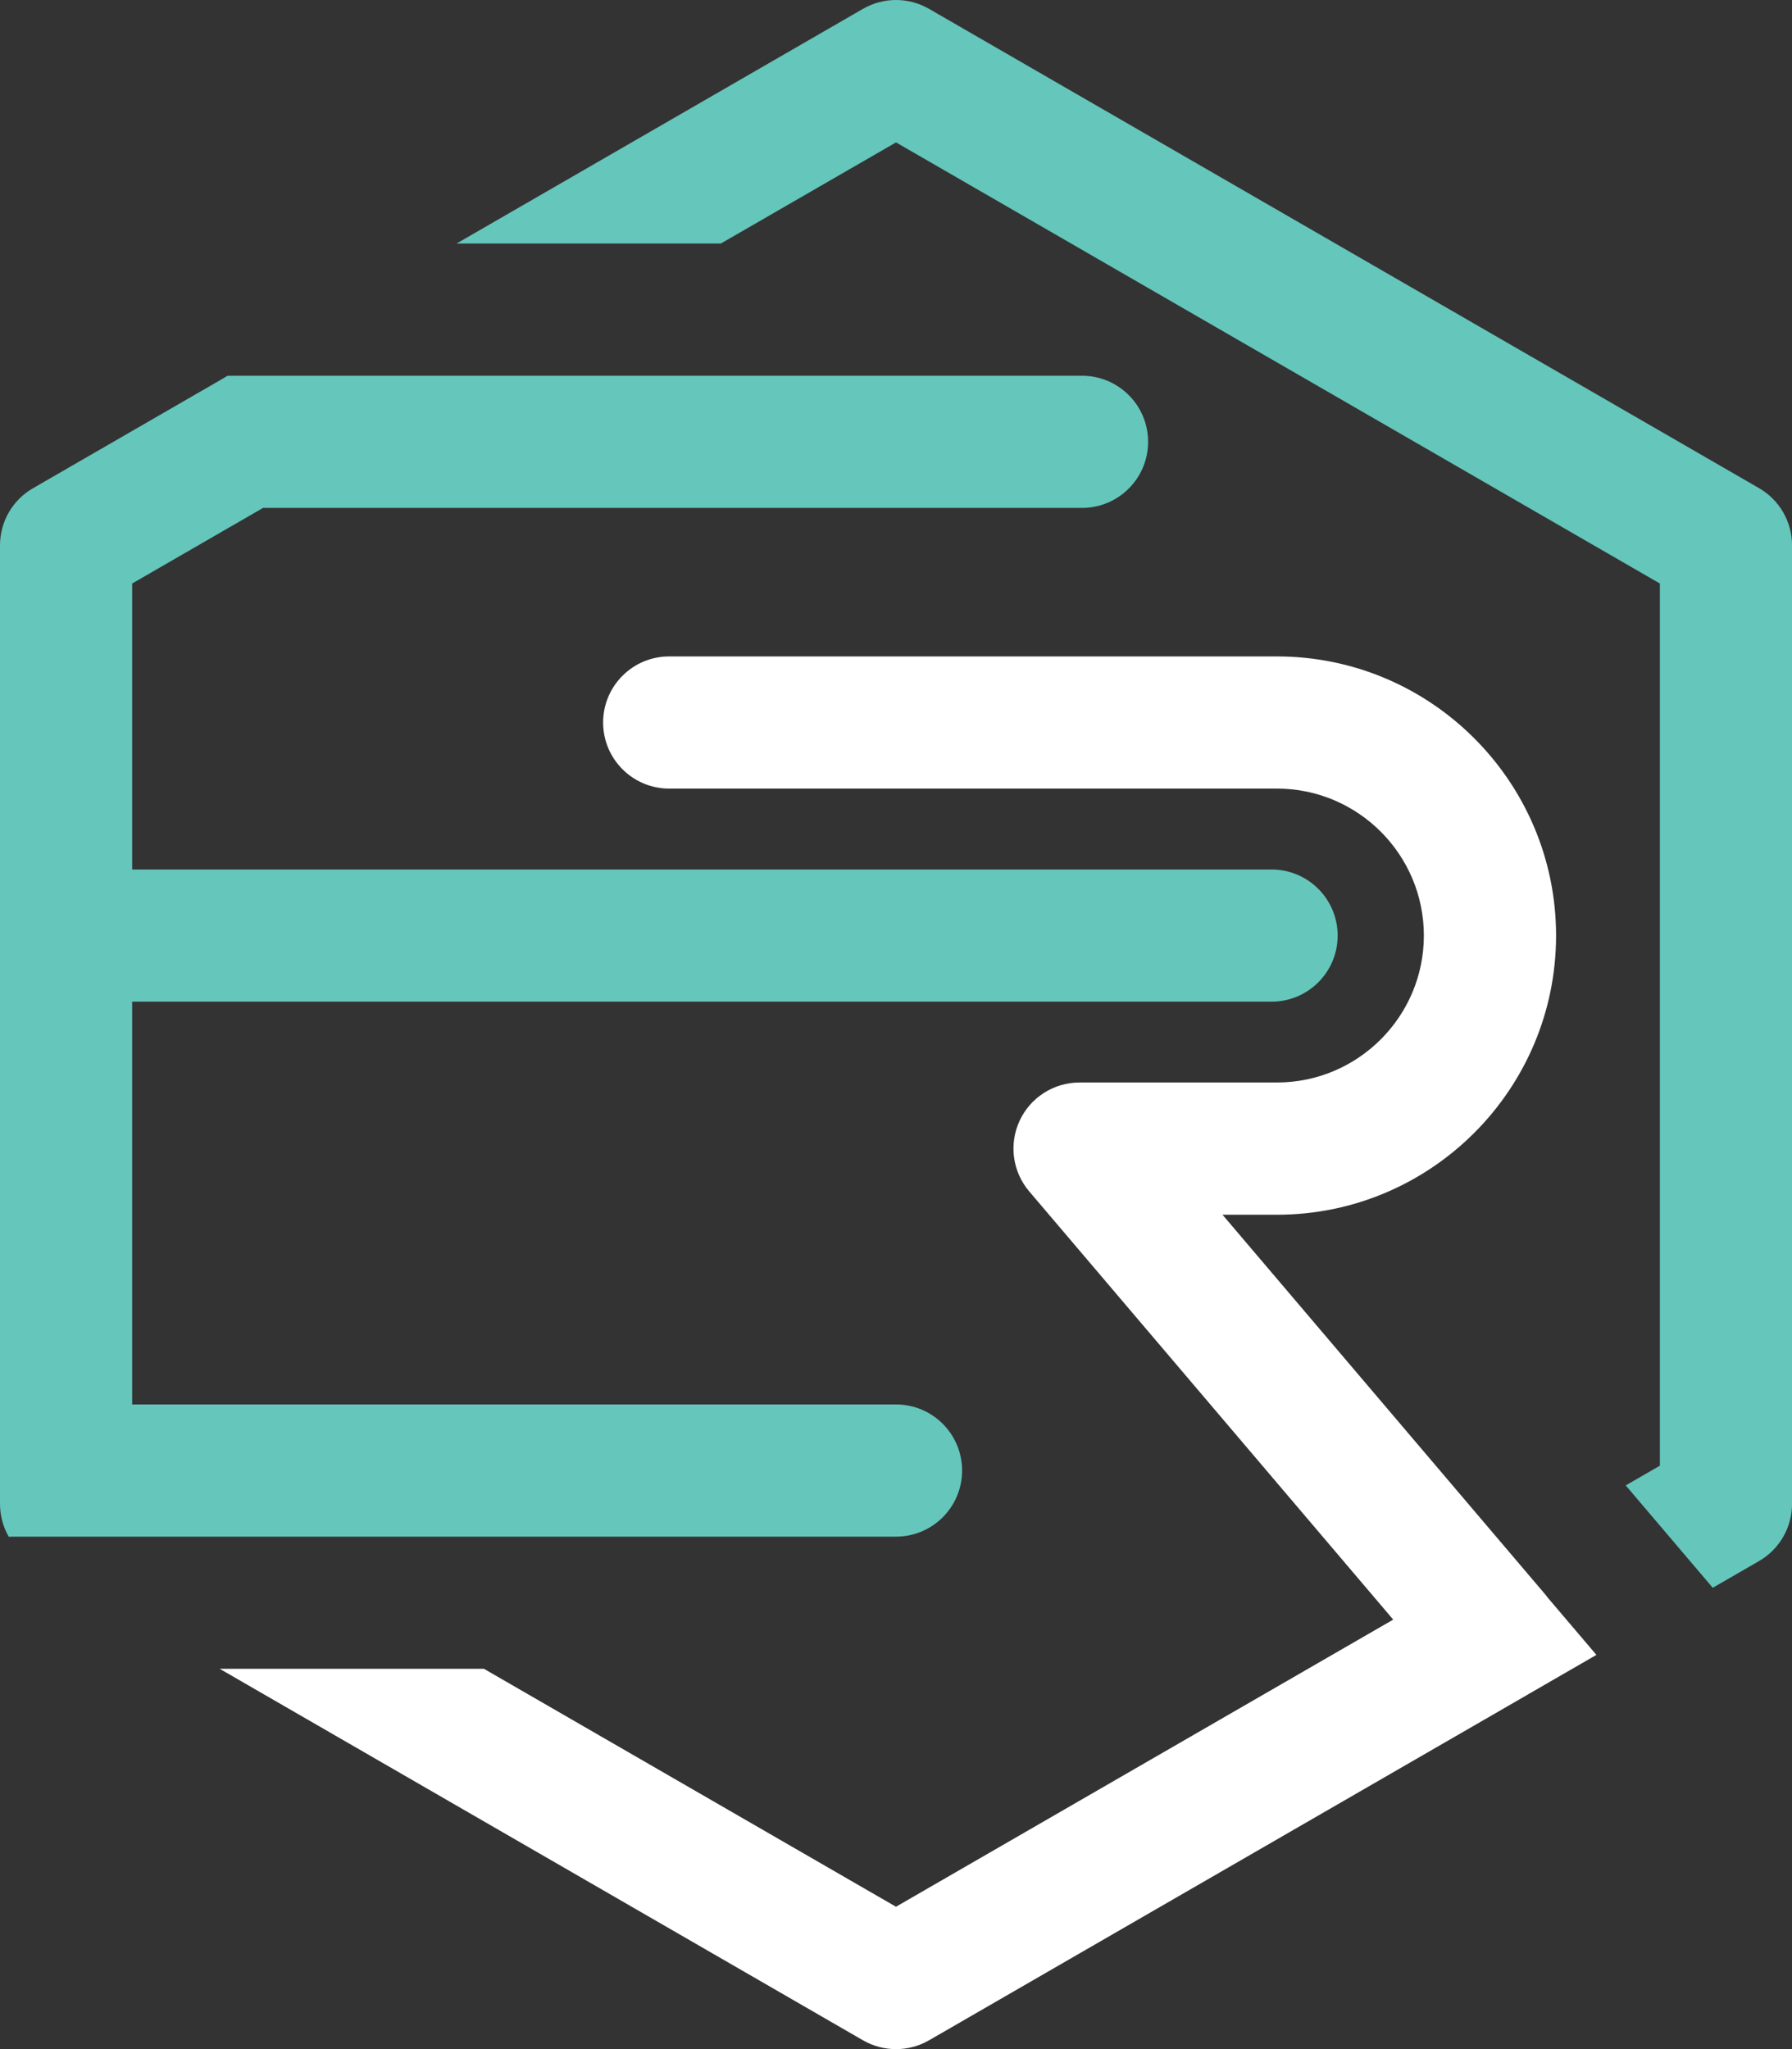
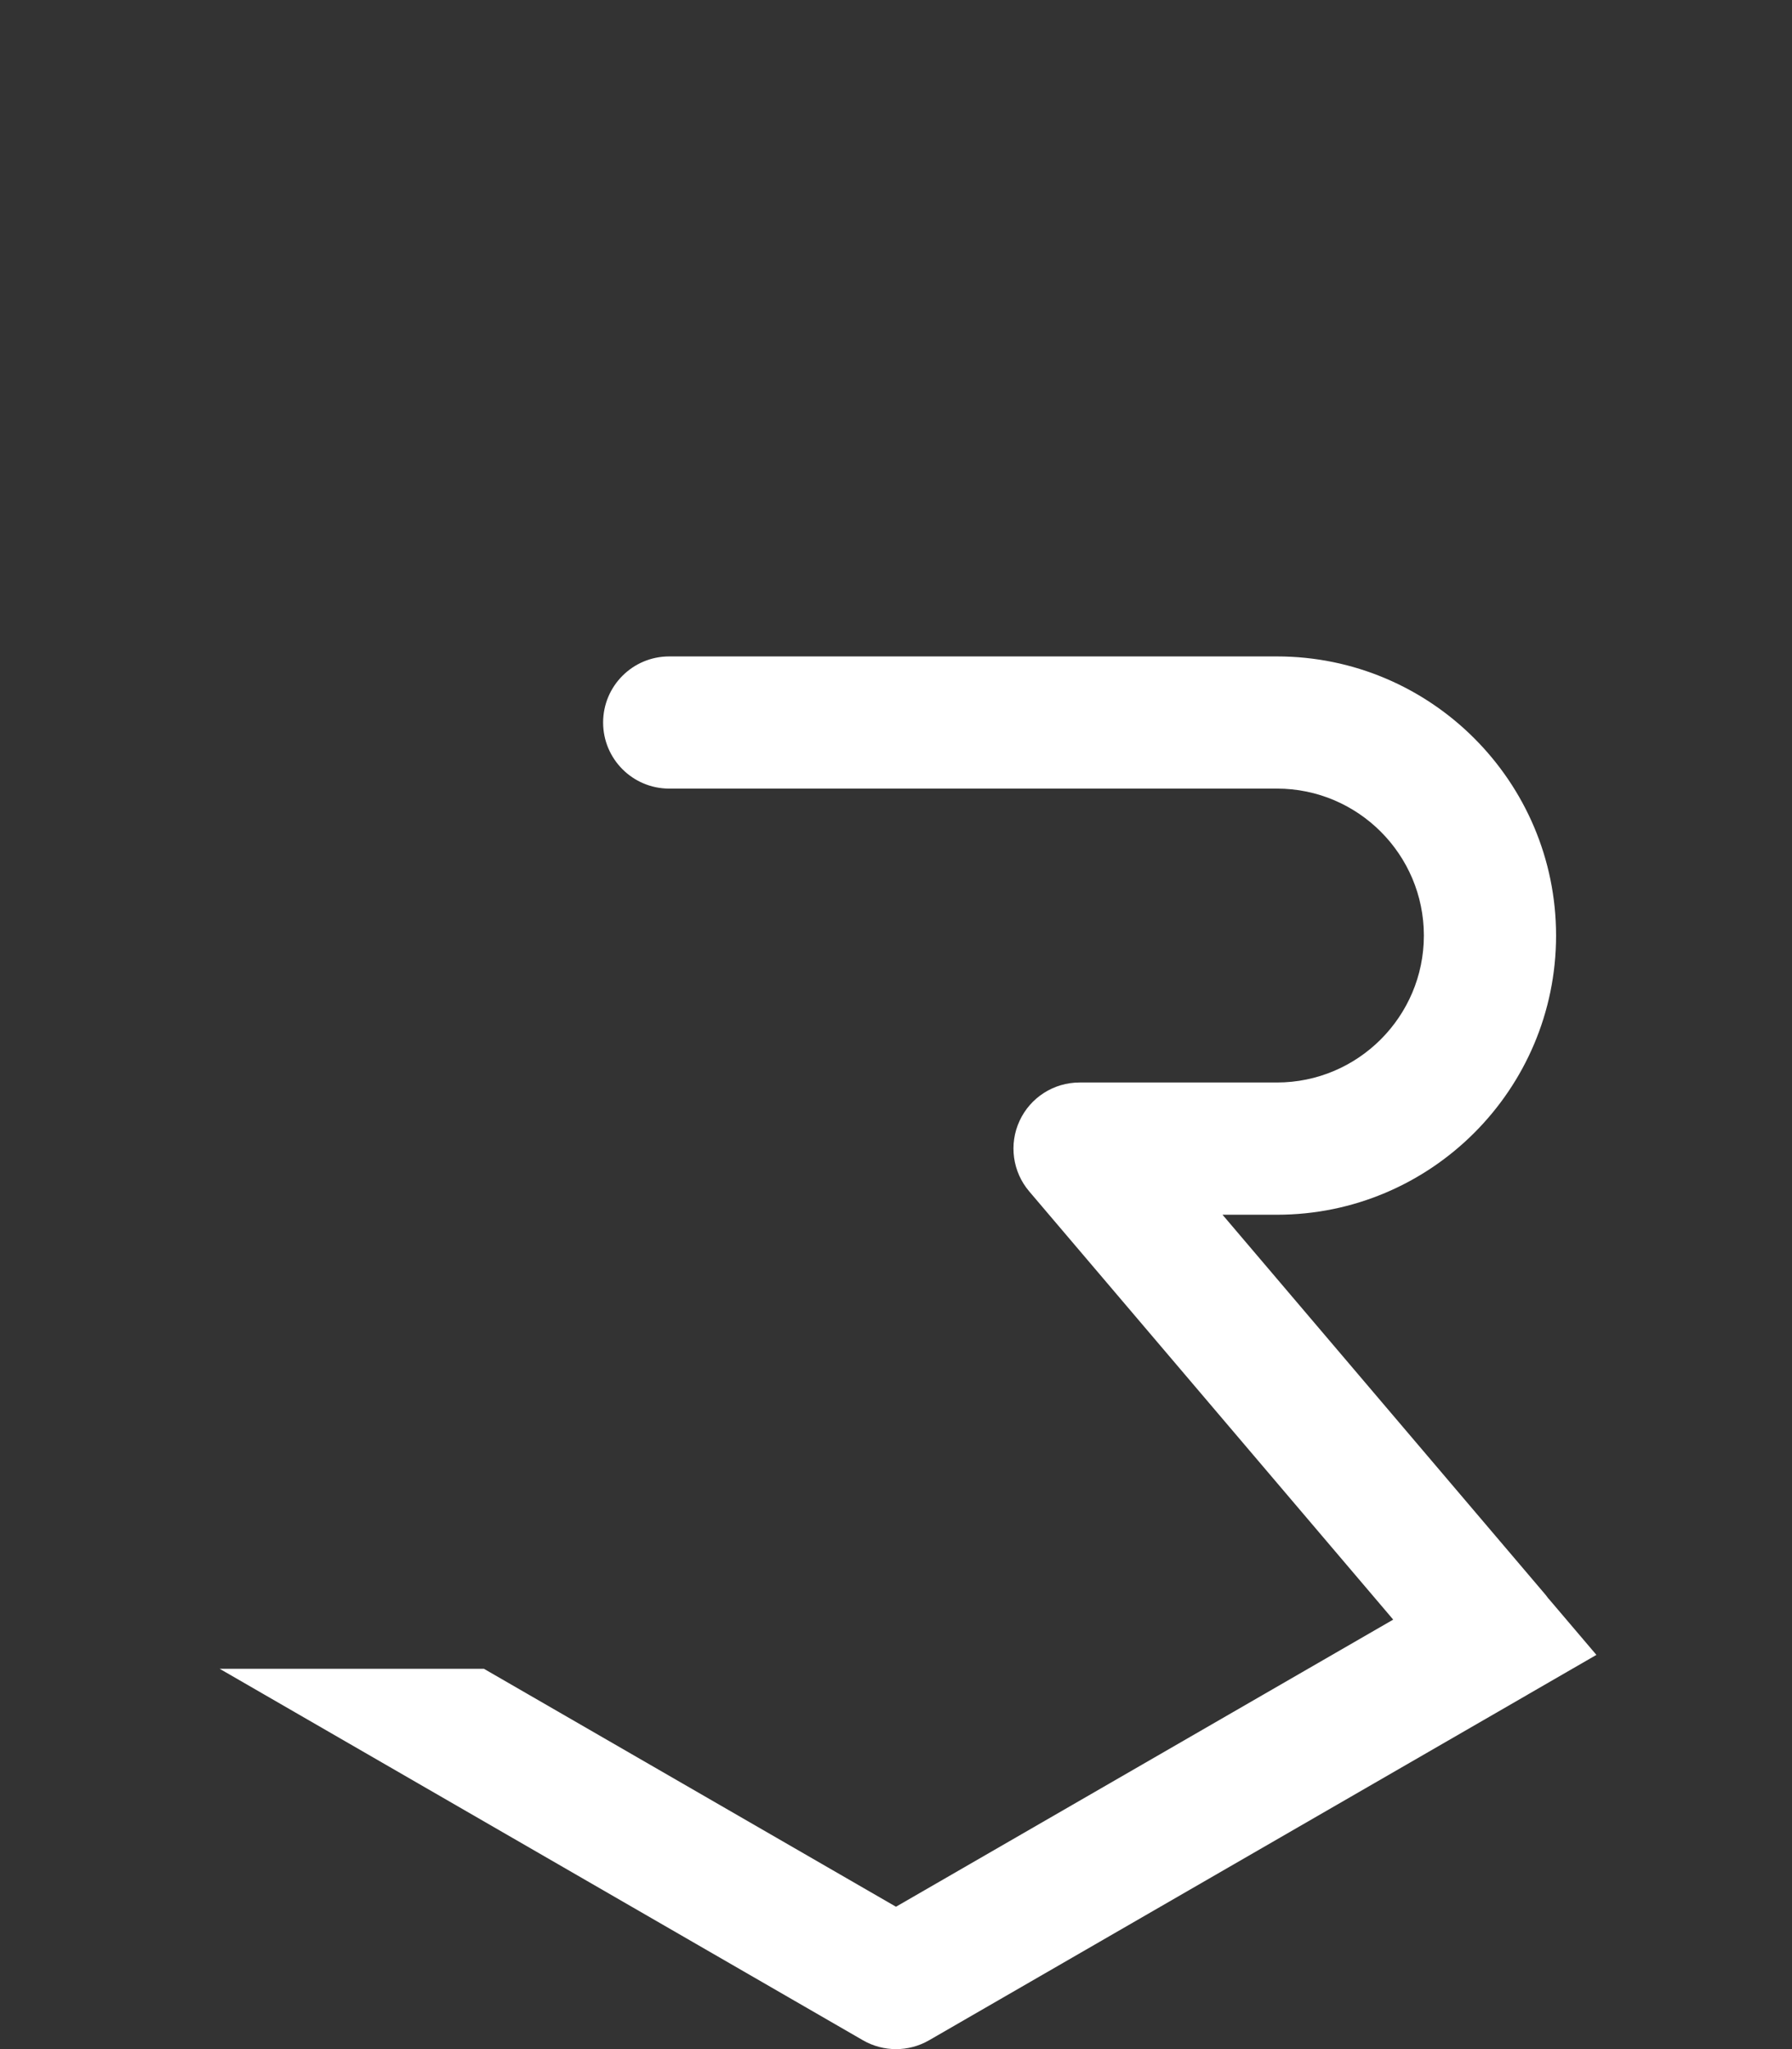
<svg xmlns="http://www.w3.org/2000/svg" id="Layer_1" data-name="Layer 1" viewBox="0 0 492.27 562.81">
  <rect x="0" y="0" width="492.27" height="562.81" fill="#333333" stroke="none" />
  <defs>
    <style>
      .cls-1 {
        fill: #fff;
      }

      .cls-2 {
        fill: #65c6bb;
      }
    </style>
  </defs>
  <path class="cls-1" d="M425.42,439.11l-.17-.2c-.25-.33-.48-.67-.76-.99l-88.66-104.29h14.96c42.28,0,76.67-34.39,76.67-76.67s-34.39-76.67-76.67-76.67H183.83c-10.03,0-18.15,8.13-18.15,18.15s8.13,18.15,18.15,18.15h166.95c22.26,0,40.36,18.11,40.36,40.36s-18.11,40.36-40.36,40.36h-54.22c-7.08,0-13.51,4.11-16.48,10.53-2.97,6.42-1.94,13.99,2.65,19.38l99.99,117.61h0s-136.59,78.86-136.59,78.86l-113.19-65.35H60.35l176.71,102.03c2.81,1.62,5.95,2.43,9.08,2.43s6.27-.81,9.08-2.43l164.27-94.84s.07-.04,.1-.06c.09-.05,.18-.1,.27-.16,.03-.02,.07-.04,.1-.06l18.58-10.73-13.08-15.38s-.02-.04-.04-.05Z" />
-   <path class="cls-2" d="M483.2,134.06L255.21,2.43c-5.61-3.24-12.53-3.24-18.15,0L125.43,66.88h72.6l48.11-27.77,209.83,121.15v242.3l-9.38,5.41,23.91,28.12,12.7-7.33c5.62-3.24,9.08-9.23,9.08-15.72V149.78c0-6.49-3.46-12.48-9.08-15.72Z" />
-   <path class="cls-2" d="M246.14,422.04c10.03,0,18.15-8.12,18.15-18.15s-8.12-18.15-18.15-18.15H36.31v-110.63H349.31c10.03,0,18.15-8.13,18.15-18.15s-8.13-18.15-18.15-18.15H36.31v-78.55l35.95-20.76h224.98c10.02,0,18.15-8.13,18.15-18.15s-8.13-18.15-18.15-18.15H62.54l-3.78,2.2c-.25,.14-.51,.28-.76,.44l-48.91,28.24C3.46,137.3,0,143.29,0,149.78v107.09s0,.06,0,.09,0,.06,0,.09v155.99c0,3.23,.85,6.34,2.41,9.04,.26-.02,.53-.03,.79-.03H246.14Z" />
</svg>